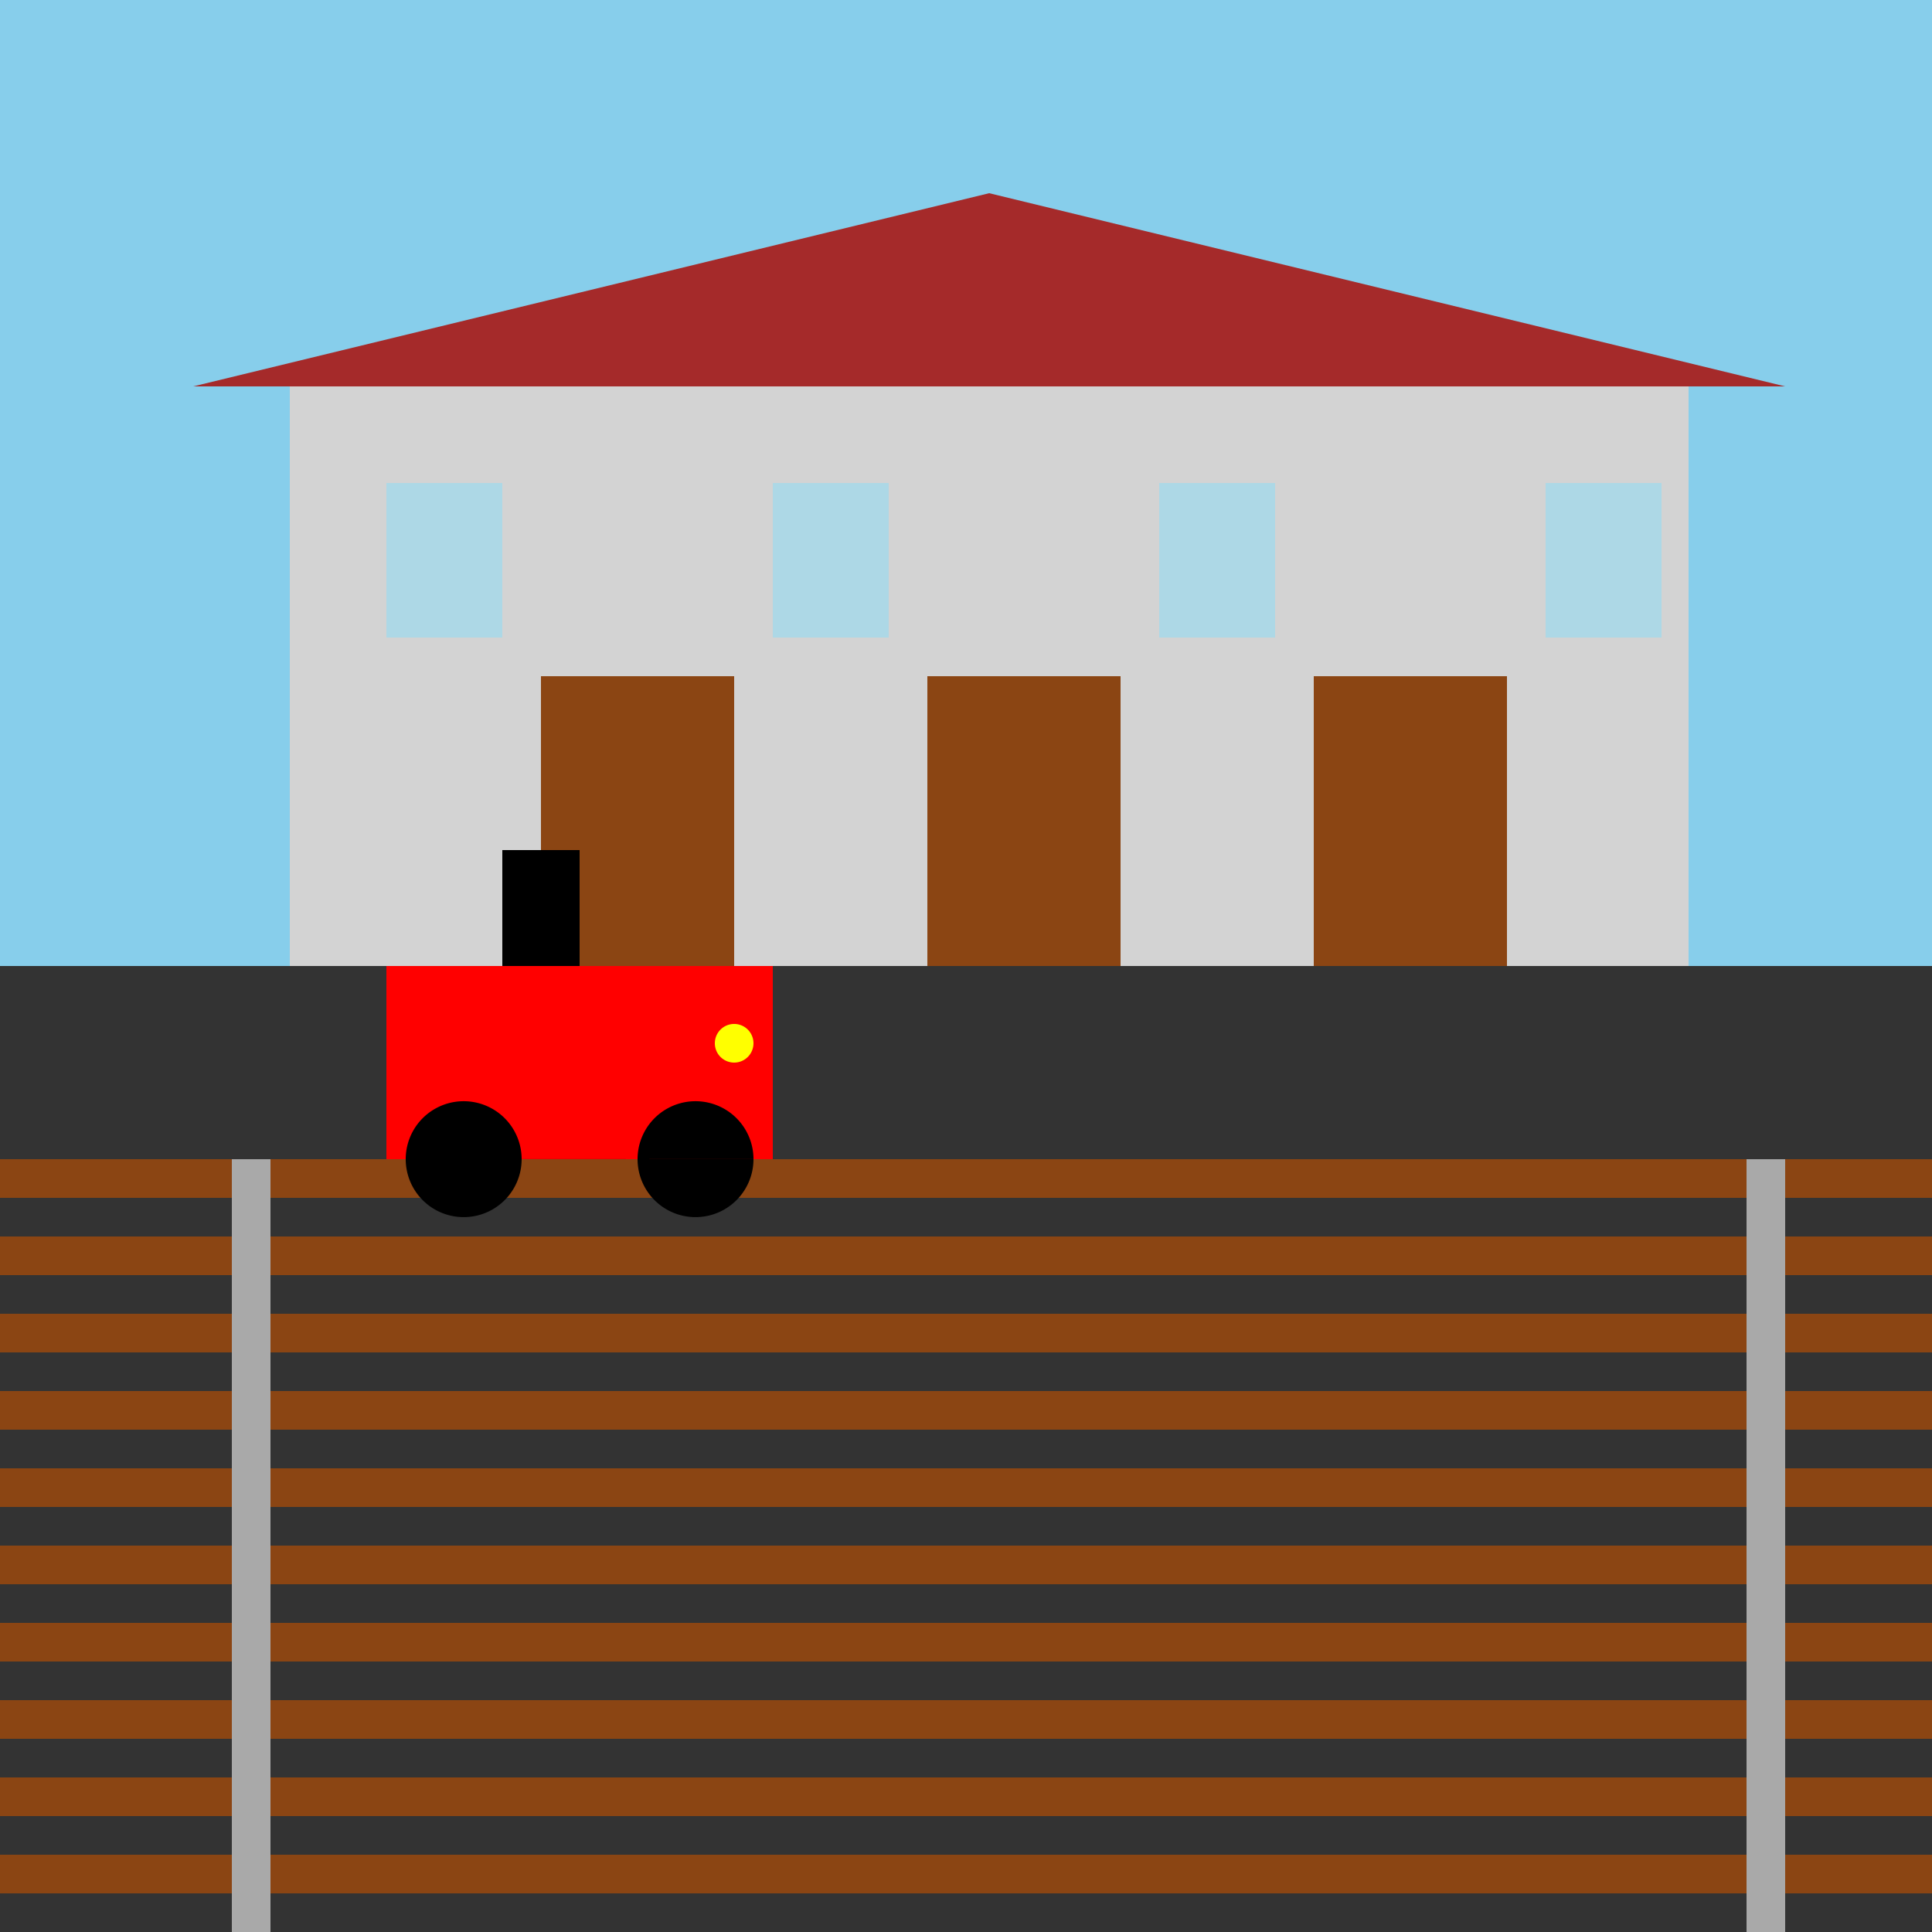
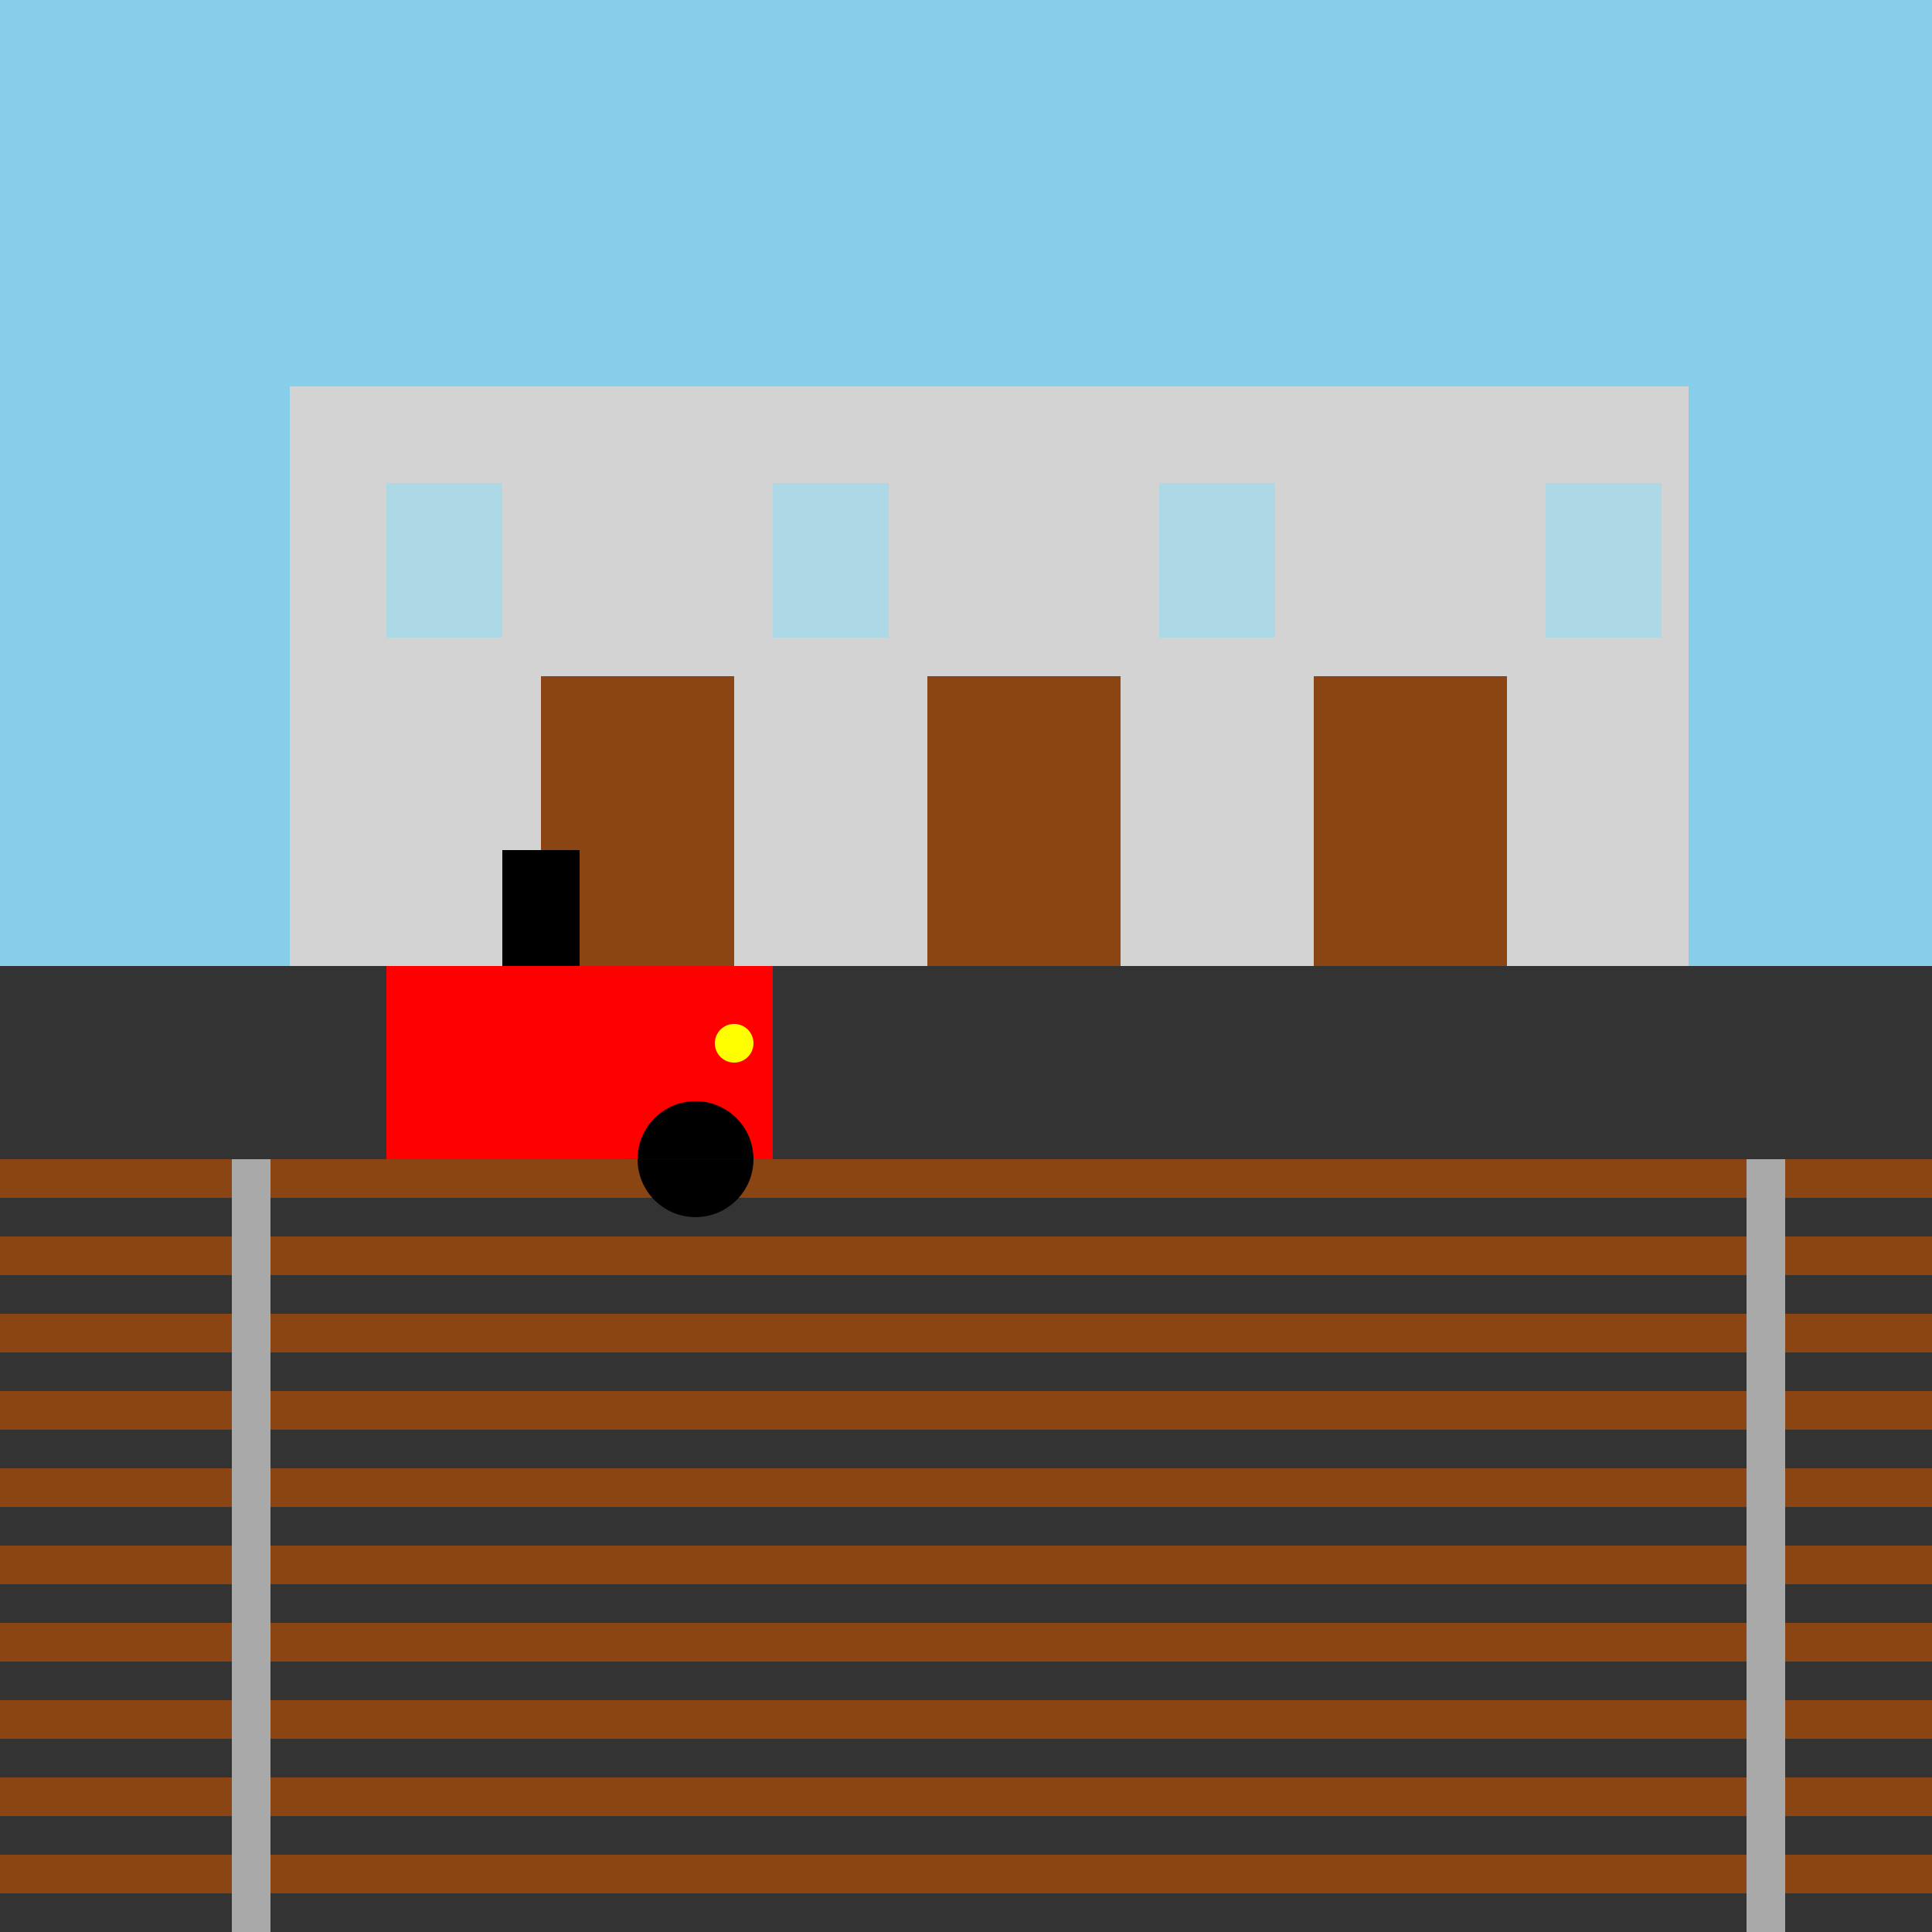
<svg xmlns="http://www.w3.org/2000/svg" width="500" height="500">
  <rect width="100%" height="100%" fill="#333333" stroke="none" />
  <defs />
  <g>
    <rect fill="#87CEEB" stroke="none" x="0" y="0" width="512" height="250" />
    <rect fill="#D3D3D3" stroke="none" x="75" y="100" width="362" height="150" />
-     <path fill="#A52A2A" stroke="none" paint-order="stroke fill markers" d=" M 50 100 L 256 50 L 462 100 Z" />
    <rect fill="#8B4513" stroke="none" x="140" y="175" width="50" height="75" />
    <rect fill="#8B4513" stroke="none" x="240" y="175" width="50" height="75" />
    <rect fill="#8B4513" stroke="none" x="340" y="175" width="50" height="75" />
    <rect fill="#ADD8E6" stroke="none" x="100" y="125" width="30" height="40" />
    <rect fill="#ADD8E6" stroke="none" x="200" y="125" width="30" height="40" />
    <rect fill="#ADD8E6" stroke="none" x="300" y="125" width="30" height="40" />
    <rect fill="#ADD8E6" stroke="none" x="400" y="125" width="30" height="40" />
    <rect fill="#8B4513" stroke="none" x="0" y="300" width="512" height="10" />
    <rect fill="#8B4513" stroke="none" x="0" y="320" width="512" height="10" />
    <rect fill="#8B4513" stroke="none" x="0" y="340" width="512" height="10" />
    <rect fill="#8B4513" stroke="none" x="0" y="360" width="512" height="10" />
    <rect fill="#8B4513" stroke="none" x="0" y="380" width="512" height="10" />
    <rect fill="#8B4513" stroke="none" x="0" y="400" width="512" height="10" />
    <rect fill="#8B4513" stroke="none" x="0" y="420" width="512" height="10" />
    <rect fill="#8B4513" stroke="none" x="0" y="440" width="512" height="10" />
    <rect fill="#8B4513" stroke="none" x="0" y="460" width="512" height="10" />
    <rect fill="#8B4513" stroke="none" x="0" y="480" width="512" height="10" />
    <rect fill="#A9A9A9" stroke="none" x="60" y="300" width="10" height="200" />
    <rect fill="#A9A9A9" stroke="none" x="452" y="300" width="10" height="200" />
    <rect fill="#FF0000" stroke="none" x="100" y="250" width="100" height="50" />
-     <path fill="#000000" stroke="none" paint-order="stroke fill markers" d=" M 135 300 A 15 15 0 1 1 135 299.985 L 195 300 A 15 15 0 1 1 195 299.985" />
+     <path fill="#000000" stroke="none" paint-order="stroke fill markers" d=" M 135 300 L 195 300 A 15 15 0 1 1 195 299.985" />
    <rect fill="#000000" stroke="none" x="130" y="220" width="20" height="30" />
    <path fill="#FFFF00" stroke="none" paint-order="stroke fill markers" d=" M 195 270 A 5 5 0 1 1 195 269.995" />
  </g>
</svg>